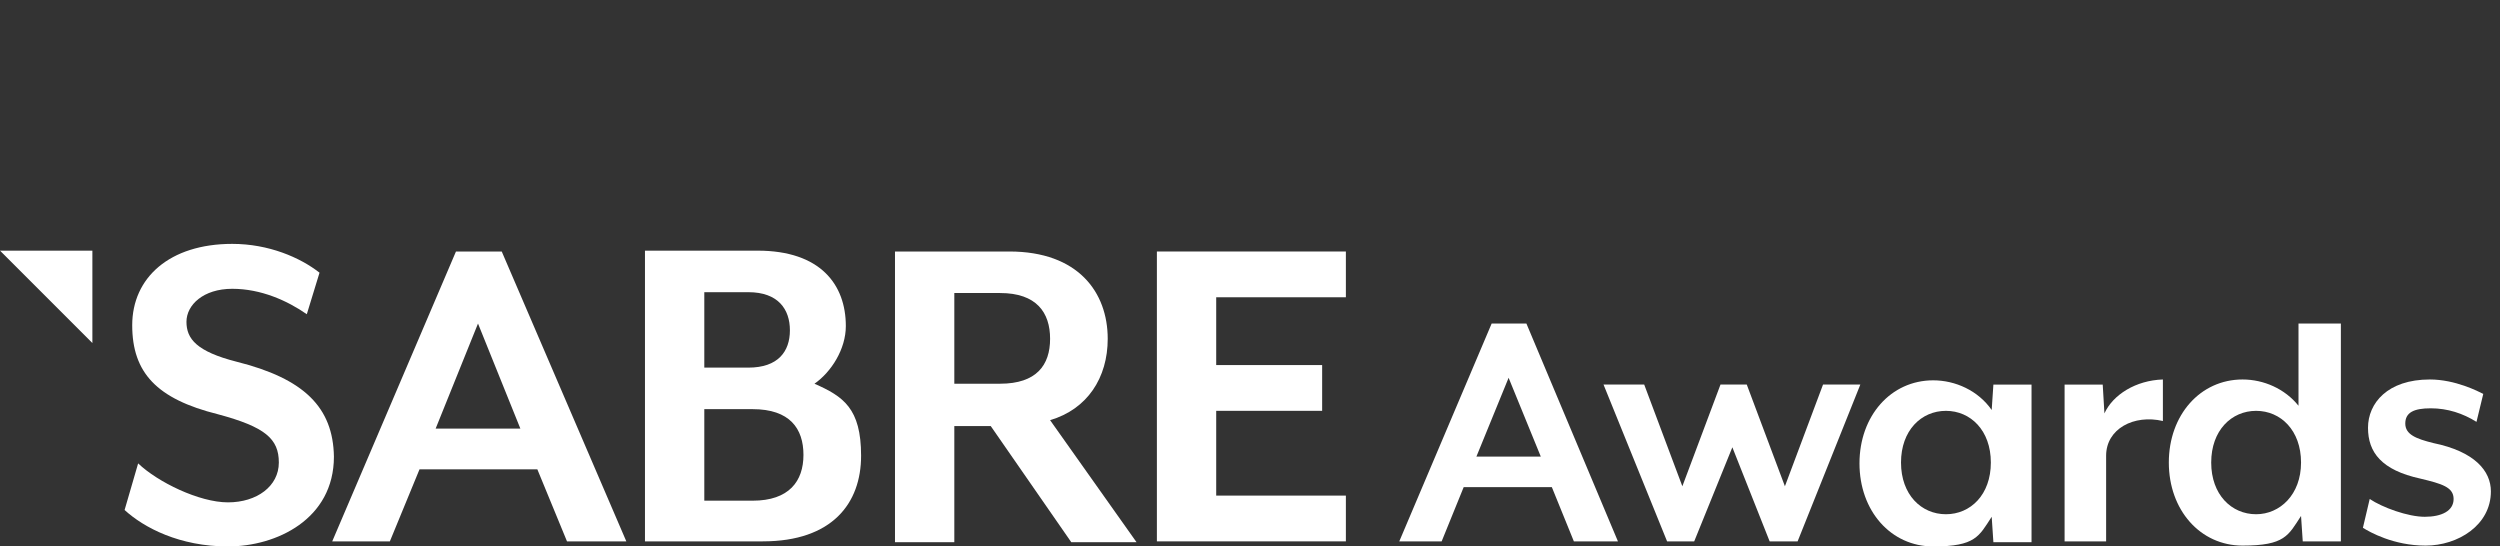
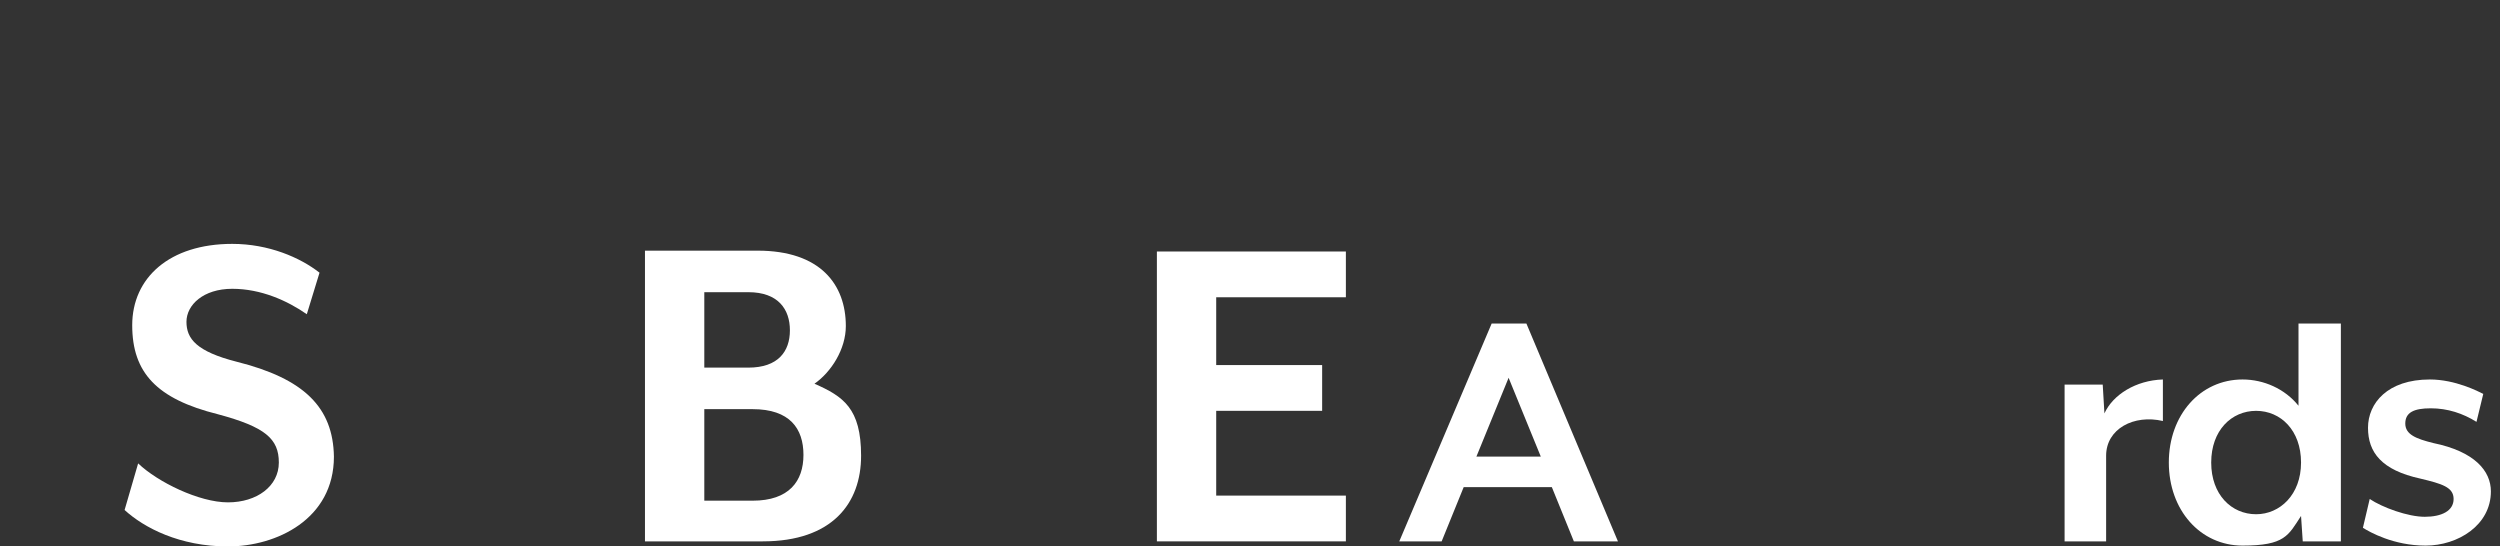
<svg xmlns="http://www.w3.org/2000/svg" width="183" height="40" viewBox="0 0 183 40" fill="none">
  <rect x="0" y="0" width="183" height="40" fill="#333333" stroke="none" />
-   <path d="M6.762 25.11V18.348H0L6.762 25.11Z" fill="white" />
  <path d="M17.309 26.475C14.393 25.73 13.649 24.8 13.649 23.559C13.649 22.318 14.889 21.14 16.999 21.14C19.108 21.14 21.031 22.008 22.458 23.001L23.389 19.961C21.962 18.844 19.666 17.852 16.999 17.852C12.408 17.852 9.678 20.333 9.678 23.807C9.678 27.282 11.477 29.205 15.944 30.321C19.418 31.252 20.411 32.121 20.411 33.858C20.411 35.595 18.798 36.773 16.688 36.773C14.579 36.773 11.539 35.285 10.112 33.92L9.12 37.332C10.546 38.635 13.152 40 16.688 40C20.225 40 24.443 38.014 24.443 33.423C24.381 29.825 22.272 27.716 17.309 26.475Z" fill="white" />
-   <path d="M33.377 18.41L24.319 39.628H28.538L30.709 34.354H39.333L41.504 39.628H45.847L36.727 18.41H33.377ZM31.888 31.376L34.99 23.683L38.092 31.376H31.888Z" fill="white" />
  <path d="M59.62 28.088C60.861 27.22 61.915 25.545 61.915 23.87C61.915 20.83 60.054 18.348 55.463 18.348H47.212V39.628H55.835C60.923 39.628 63.032 36.836 63.032 33.362C63.032 29.887 61.729 29.019 59.62 28.088ZM51.555 21.388H54.781C56.952 21.388 57.821 22.629 57.821 24.18C57.821 25.731 56.952 26.91 54.781 26.91H51.555V21.388ZM55.091 36.65H51.555V29.95H55.091C57.821 29.95 58.813 31.376 58.813 33.3C58.813 35.223 57.759 36.65 55.091 36.65Z" fill="white" />
-   <path d="M81.085 24.8C81.085 21.388 78.914 18.41 73.889 18.41H65.513V39.69H69.856V31.19H72.524L78.418 39.69H83.195L76.867 30.756C79.596 29.95 81.085 27.654 81.085 24.8ZM73.206 28.088H69.856V21.45H73.206C75.874 21.45 76.867 22.877 76.867 24.8C76.867 26.723 75.874 28.088 73.206 28.088Z" fill="white" />
  <path d="M84.684 39.628H98.518V36.278H89.026V30.073H96.781V26.723H89.026V21.76H98.518V18.41H84.684V39.628Z" fill="white" />
  <path d="M109.189 23.684L102.427 39.628H105.529L107.142 35.657H113.594L115.207 39.628H118.433L111.733 23.684H109.189ZM108.072 33.424L110.43 27.654L112.787 33.424H108.072Z" fill="white" />
-   <path d="M133.446 28.15L130.655 35.595L127.863 28.15H125.94L123.148 35.595L120.356 28.15H117.378L122.031 39.628H124.016L126.808 32.741L129.538 39.628H131.585L136.176 28.15H133.446Z" fill="white" />
-   <path d="M145.792 30.012C144.8 28.585 143.124 27.84 141.511 27.84C138.409 27.84 136.114 30.446 136.114 33.92C136.114 37.394 138.409 40 141.511 40C144.613 40 144.862 39.255 145.792 37.829L145.916 39.69H148.708V28.151H145.916L145.792 30.012ZM142.442 37.642C140.643 37.642 139.154 36.216 139.154 33.858C139.154 31.501 140.643 30.074 142.442 30.074C144.241 30.074 145.73 31.501 145.73 33.858C145.73 36.216 144.241 37.642 142.442 37.642Z" fill="white" />
  <path d="M154.044 30.26L153.919 28.151H151.128V39.628H154.168V33.362C154.168 31.377 156.215 30.322 158.324 30.818V27.778C156.339 27.84 154.664 28.895 154.044 30.26Z" fill="white" />
  <path d="M168.25 29.701C167.258 28.461 165.707 27.778 164.156 27.778C161.054 27.778 158.758 30.384 158.758 33.858C158.758 37.332 161.054 39.938 164.156 39.938C167.258 39.938 167.506 39.193 168.436 37.767L168.561 39.628H171.352V23.684H168.25V29.701ZM165.148 37.642C163.349 37.642 161.86 36.215 161.86 33.858C161.86 31.5 163.349 30.074 165.148 30.074C166.947 30.074 168.436 31.5 168.436 33.858C168.436 36.215 166.885 37.642 165.148 37.642Z" fill="white" />
  <path d="M178.115 32.431C176.874 32.121 176.067 31.811 176.067 31.004C176.067 30.198 176.688 29.888 177.928 29.888C179.169 29.888 180.286 30.26 181.279 30.88L181.775 28.833C181.403 28.647 179.728 27.778 177.866 27.778C174.764 27.778 173.338 29.515 173.338 31.315C173.338 33.114 174.33 34.416 177.184 35.037C178.735 35.409 179.604 35.657 179.604 36.526C179.604 37.394 178.735 37.829 177.494 37.829C176.253 37.829 174.392 37.146 173.462 36.526L172.965 38.635C173.462 38.945 175.199 39.938 177.556 39.938C179.914 39.938 182.333 38.449 182.333 35.968C182.333 34.479 181.155 33.052 178.115 32.431Z" fill="white" />
</svg>